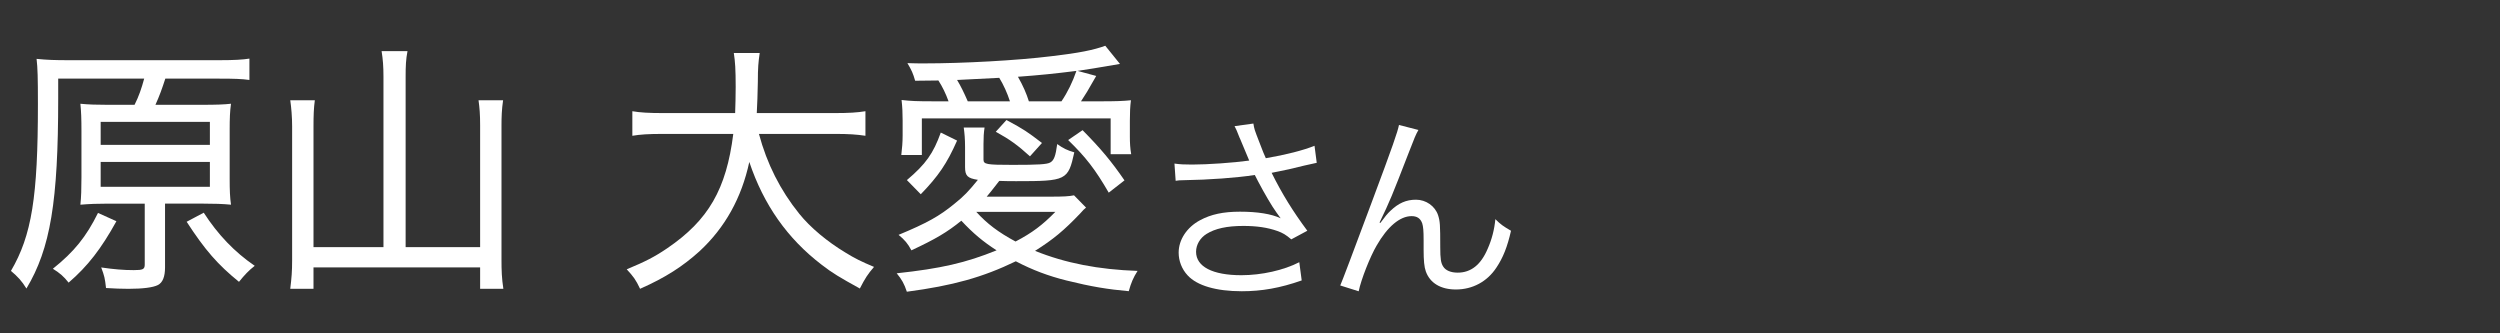
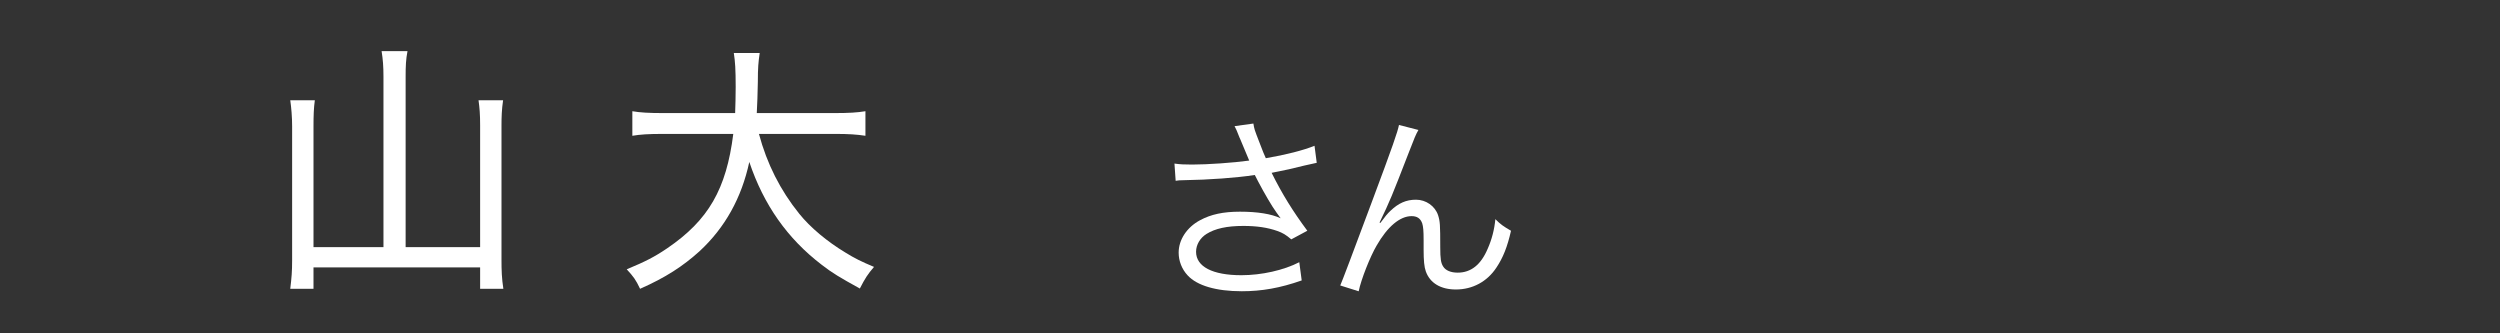
<svg xmlns="http://www.w3.org/2000/svg" width="150" height="20" viewBox="0 0 150 20">
  <rect x="0" y="0" width="150" height="20" fill="#333333" stroke="none" />
  <defs>
    <style>
      .cls-1 {
        fill: none;
      }

      .cls-1, .cls-2 {
        stroke-width: 0px;
      }

      .cls-2 {
        fill: #fff;
      }
    </style>
  </defs>
  <g>
    <g>
      <path class="cls-2" d="M74.386,8.291c-.192-.493-.217-.541-.313-.722l1.131-.156c.048.325.072.385.337,1.07.229.601.312.806.408,1.01,1.202-.204,2.272-.481,2.922-.746l.133,1.022c-.229.048-.35.072-.758.168-.697.18-1.095.264-1.948.433.626,1.262,1.274,2.308,2.141,3.475l-.962.517c-.325-.276-.505-.385-.842-.505-.577-.204-1.227-.301-2.033-.301-.985,0-1.695.156-2.212.481-.385.24-.626.649-.626,1.07,0,.89.986,1.406,2.718,1.406,1.215,0,2.549-.301,3.475-.781l.145,1.094c-1.299.457-2.404.649-3.595.649-1.539,0-2.682-.337-3.247-.95-.349-.372-.541-.865-.541-1.37,0-.77.493-1.516,1.274-1.936.662-.361,1.407-.518,2.405-.518,1.046,0,1.888.133,2.441.396q-.072-.096-.252-.349c-.265-.36-.722-1.142-1.095-1.852-.12-.24-.132-.265-.204-.396-1.107.168-2.718.288-4.269.312-.252,0-.301.012-.48.036l-.072-1.034c.324.048.601.06,1.058.06.926,0,2.489-.108,3.427-.24l-.564-1.347Z" />
      <path class="cls-2" d="M85.105,7.798c-.168.301-.217.421-.589,1.383-1.011,2.608-1.106,2.85-1.744,4.172l.049.024c.3-.409.421-.554.612-.734.481-.456.938-.661,1.527-.661.602,0,1.143.385,1.323.926.12.373.132.577.132,1.924,0,.686.036.95.181,1.167.144.229.457.36.865.36.794,0,1.395-.469,1.804-1.442.24-.541.396-1.131.457-1.768.312.312.445.408.938.697-.216.962-.48,1.623-.877,2.212-.554.842-1.432,1.311-2.43,1.311-.913,0-1.551-.385-1.803-1.082-.097-.265-.133-.661-.133-1.311v-.553c0-.602-.024-.817-.084-1.022-.108-.301-.312-.433-.638-.433-.697,0-1.442.625-2.092,1.756-.396.673-.938,2.044-1.082,2.753l-1.106-.349q.168-.373,1.888-4.99c1.299-3.474,1.551-4.22,1.636-4.64l1.166.3Z" />
    </g>
    <g>
-       <path class="cls-2" d="M8.074,6.288c.257-.513.417-.978.577-1.57H3.492v1.186c0,6.185-.464,9.004-1.906,11.407-.288-.464-.513-.704-.929-1.057,1.25-2.131,1.618-4.454,1.618-9.998,0-1.602-.016-2.179-.08-2.724.609.064,1.105.08,1.971.08h8.972c.929,0,1.426-.032,1.827-.096v1.282c-.449-.064-.913-.08-1.794-.08h-3.252c-.192.593-.353,1.042-.593,1.57h2.836c.785,0,1.282-.016,1.698-.064-.064.448-.08.881-.08,1.57v2.932c0,.705.016,1.105.08,1.555-.481-.048-1.025-.064-1.683-.064h-2.275v3.829c0,.562-.144.913-.433,1.058-.288.145-.897.225-1.762.225-.417,0-.865-.017-1.346-.048-.064-.577-.096-.722-.289-1.234.769.112,1.346.16,1.955.16.545,0,.657-.048.657-.336v-3.653h-2.195c-.609,0-1.122.017-1.666.064.048-.449.064-.945.064-1.635v-2.788c0-.705-.016-1.169-.064-1.634.464.048,1.009.064,1.666.064h1.586ZM6.985,13.273c-.913,1.65-1.714,2.691-2.868,3.685-.289-.368-.529-.576-.945-.833,1.282-1.025,2.002-1.922,2.708-3.349l1.105.497ZM6.04,8.691h6.553v-1.378h-6.553v1.378ZM6.04,11.207h6.553v-1.49h-6.553v1.49ZM12.224,12.761c.849,1.313,1.842,2.355,3.06,3.188-.353.272-.609.545-.945.961-1.282-1.041-2.035-1.906-3.14-3.604l1.025-.545Z" />
      <path class="cls-2" d="M23.008,4.59c0-.593-.032-1.025-.112-1.522h1.554c-.096.497-.112.897-.112,1.522v10.237h4.47v-7.306c0-.673-.032-1.041-.096-1.506h1.474c-.08.545-.096.993-.096,1.522v8.027c0,.673.016,1.138.112,1.763h-1.394v-1.282h-9.998v1.282h-1.394c.08-.657.112-1.042.112-1.698V7.602c0-.593-.048-1.137-.112-1.586h1.474c-.064.465-.08.913-.08,1.554v7.257h4.198V4.59Z" />
      <path class="cls-2" d="M45.536,8.034c.481,1.795,1.282,3.381,2.419,4.791.657.816,1.666,1.666,2.787,2.339.545.336.929.528,1.699.85-.385.448-.529.673-.85,1.297-1.217-.673-1.649-.929-2.291-1.426-2.051-1.57-3.477-3.589-4.342-6.168-.465,2.163-1.458,3.941-2.98,5.352-1.009.913-2.051,1.586-3.573,2.259-.256-.545-.401-.737-.801-1.17,1.122-.465,1.682-.753,2.436-1.266,2.467-1.683,3.541-3.541,3.957-6.857h-4.213c-.897,0-1.362.032-1.843.112v-1.474c.449.08.994.112,1.858.112h4.31c.016-.529.032-.961.032-1.57,0-1.057-.032-1.522-.112-2.035h1.554c-.08.545-.112.881-.112,1.73-.016.785-.032,1.298-.064,1.875h4.678c.833,0,1.377-.032,1.842-.112v1.474c-.529-.08-1.01-.112-1.826-.112h-4.566Z" />
-       <path class="cls-2" d="M65.163,12.456c-.128.112-.144.112-.353.353-.977,1.025-1.618,1.555-2.708,2.243,1.827.737,3.813,1.122,6.152,1.202-.256.4-.385.704-.529,1.217-1.25-.111-2.243-.271-3.733-.641-1.089-.272-2.035-.625-3.044-1.153-1.986.961-3.765,1.458-6.537,1.826-.16-.48-.304-.736-.609-1.105,2.66-.288,4.134-.625,5.992-1.378-.817-.528-1.394-1.009-2.115-1.778-.849.689-1.554,1.105-2.996,1.778-.208-.4-.401-.625-.769-.929,1.698-.705,2.451-1.122,3.364-1.875.561-.448.833-.736,1.394-1.426-.625-.096-.769-.24-.769-.769v-1.202c0-.48-.032-.833-.08-1.169h1.25c-.048.32-.064.593-.064.993v.929c0,.289.176.32,1.747.32,1.538,0,2.067-.031,2.259-.144.225-.128.321-.384.417-1.105.353.256.625.385,1.025.497-.368,1.683-.48,1.73-3.477,1.73-.353,0-.561,0-1.025-.016-.465.593-.545.705-.753.945h3.861c.721,0,1.073-.017,1.378-.08l.721.736ZM54.909,4.846c-.128-.449-.208-.625-.464-1.058.448.016.737.016,1.009.016,2.323,0,5.575-.176,7.642-.433,1.65-.192,2.516-.369,3.221-.625l.881,1.09c-1.266.224-2.115.352-2.547.417l1.122.304c-.545.961-.609,1.058-.913,1.522h1.202c.865,0,1.33-.016,1.794-.064-.048.369-.064.737-.064,1.234v.945c0,.369.016.705.08,1.058h-1.233v-2.147h-11.328v2.195h-1.233c.048-.401.08-.769.08-1.17v-.897c0-.449-.016-.817-.064-1.234.544.064.913.08,1.922.08h.897c-.16-.449-.369-.881-.609-1.25l-1.394.016ZM54.412,10.806c1.138-.961,1.586-1.602,2.035-2.852l.978.481c-.609,1.377-1.122,2.13-2.179,3.22l-.833-.85ZM60.597,6.08c-.161-.497-.385-.993-.641-1.41q-2.019.096-2.531.128c.224.369.417.769.641,1.282h2.532ZM58.578,12.713c.641.705,1.314,1.218,2.355,1.778,1.009-.528,1.618-.993,2.387-1.778h-4.743ZM61.798,9.38c-.721-.657-1.202-1.01-2.051-1.474l.641-.705c1.073.577,1.25.705,2.131,1.378l-.721.801ZM63.688,6.08c.369-.544.673-1.169.897-1.826-1.266.16-2.195.256-3.509.352.304.529.513,1.01.657,1.474h1.955ZM66.524,11.56c-.817-1.41-1.378-2.131-2.435-3.157l.865-.593c1.089,1.105,1.698,1.827,2.515,3.012l-.945.737Z" />
    </g>
  </g>
  <g id="_レイヤー" data-name="レイヤー">
    <rect class="cls-1" width="150" height="20" />
  </g>
</svg>